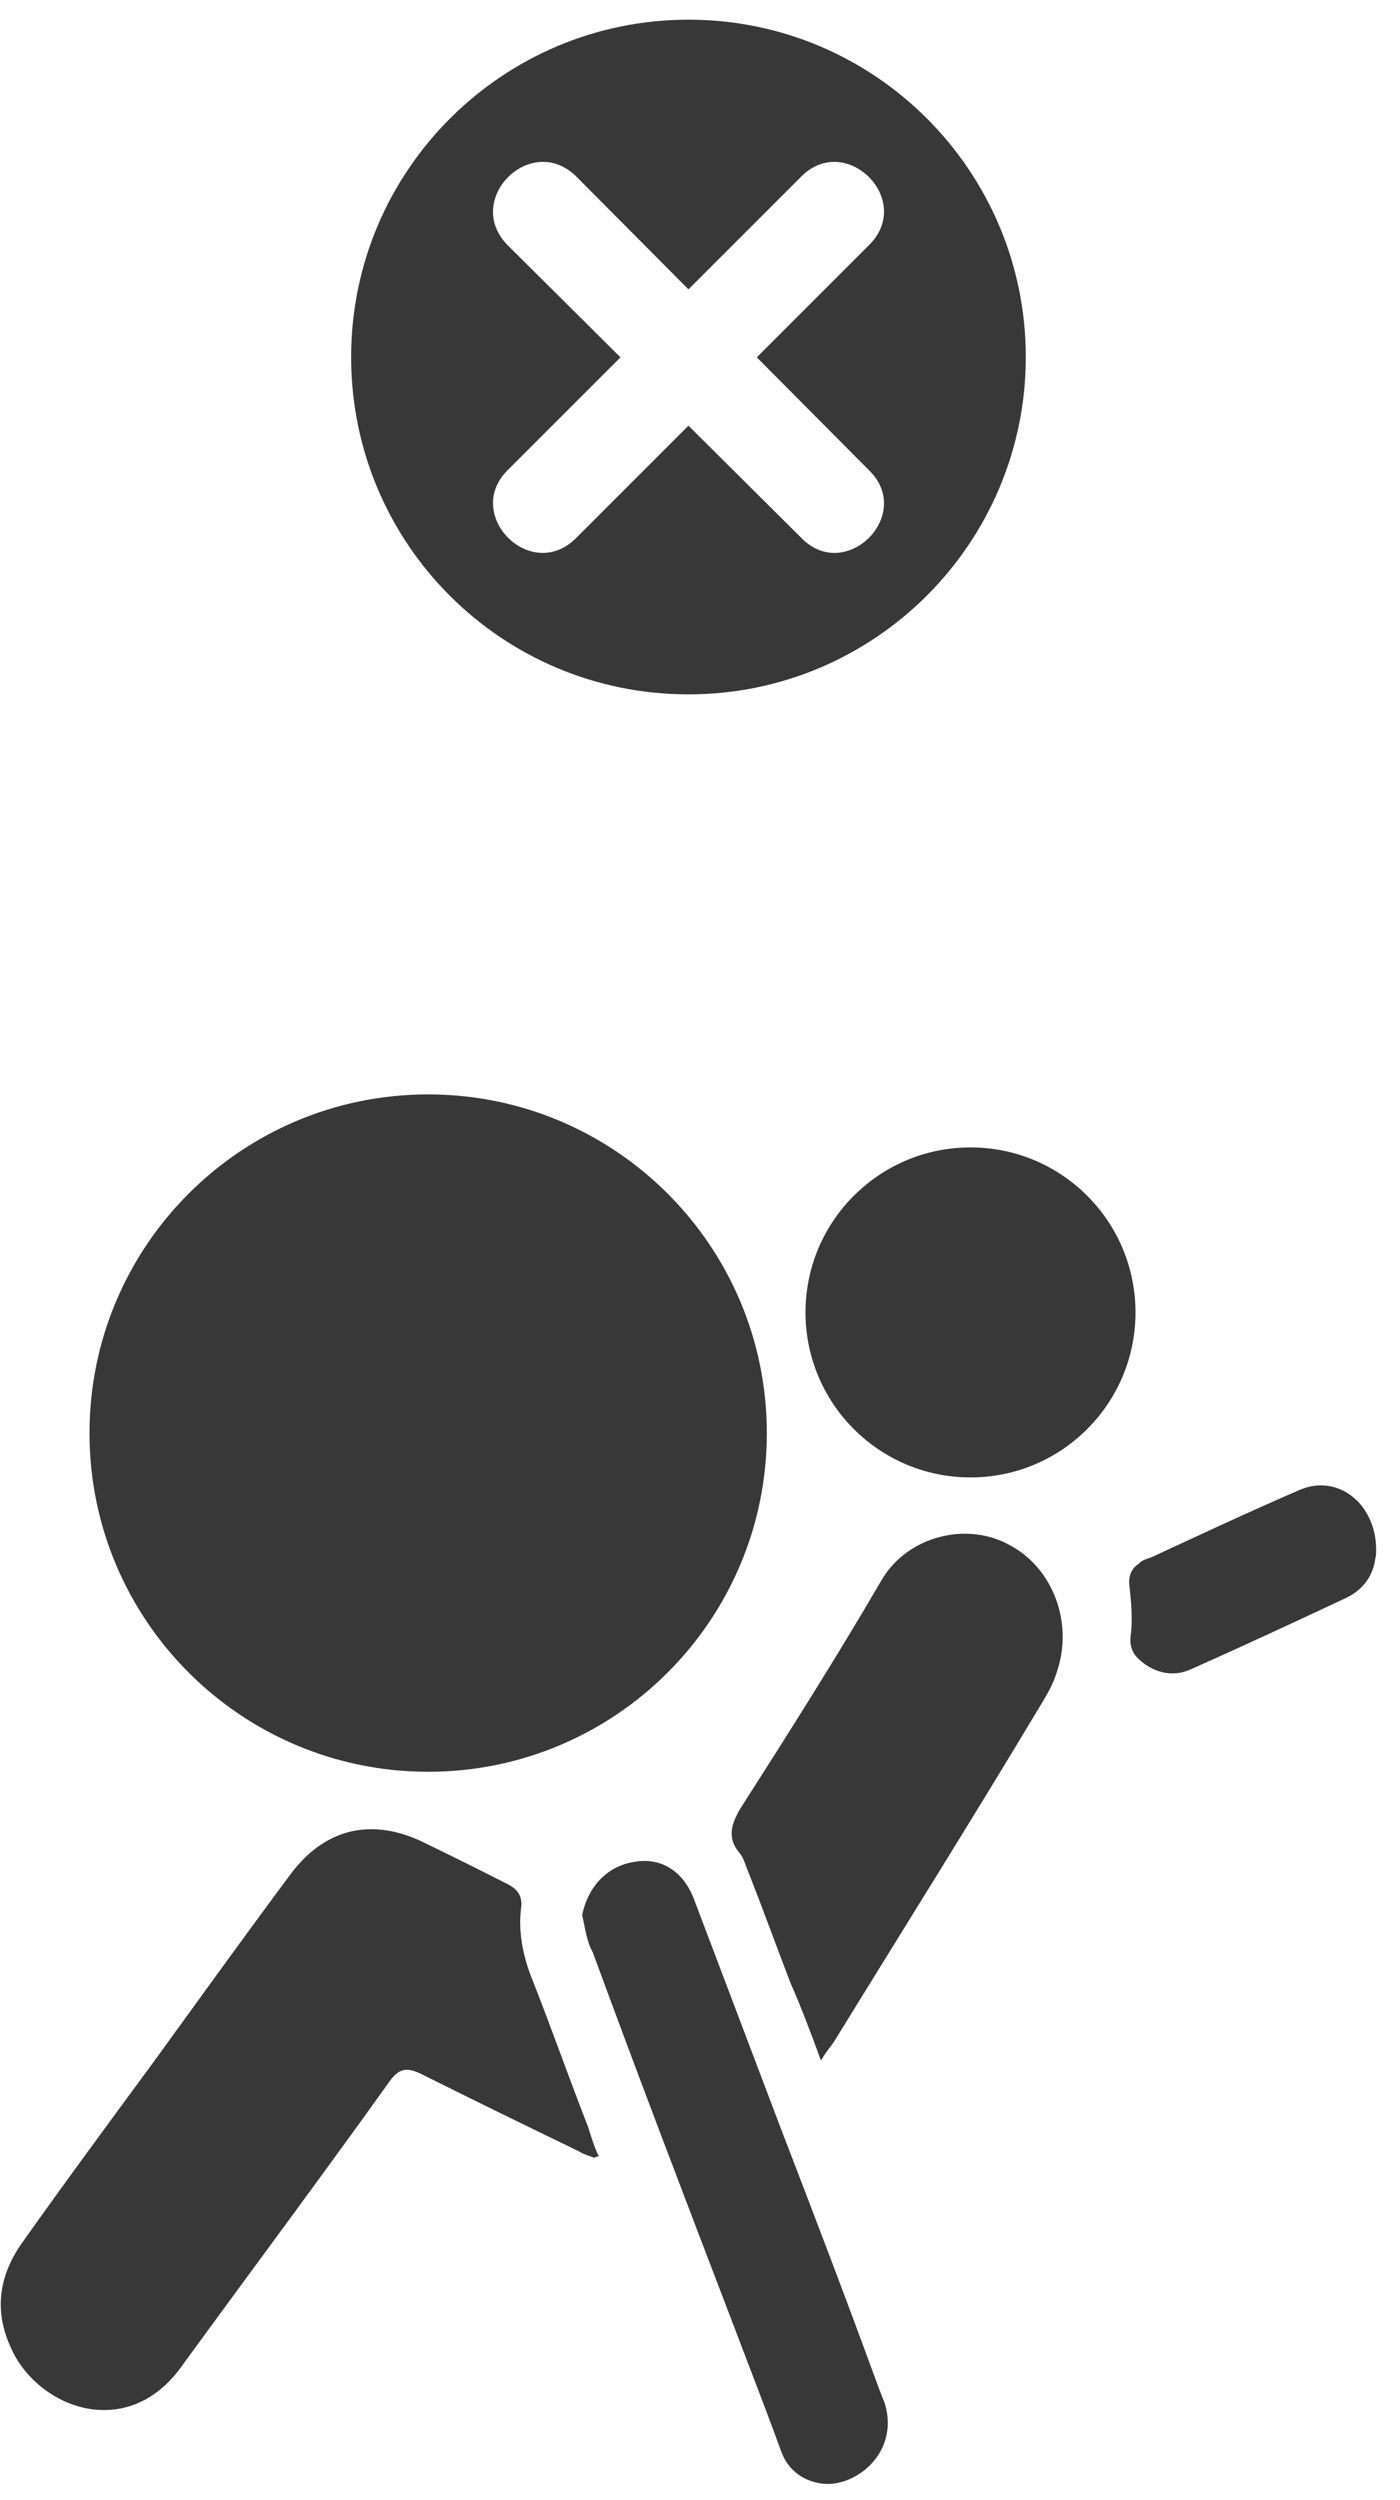
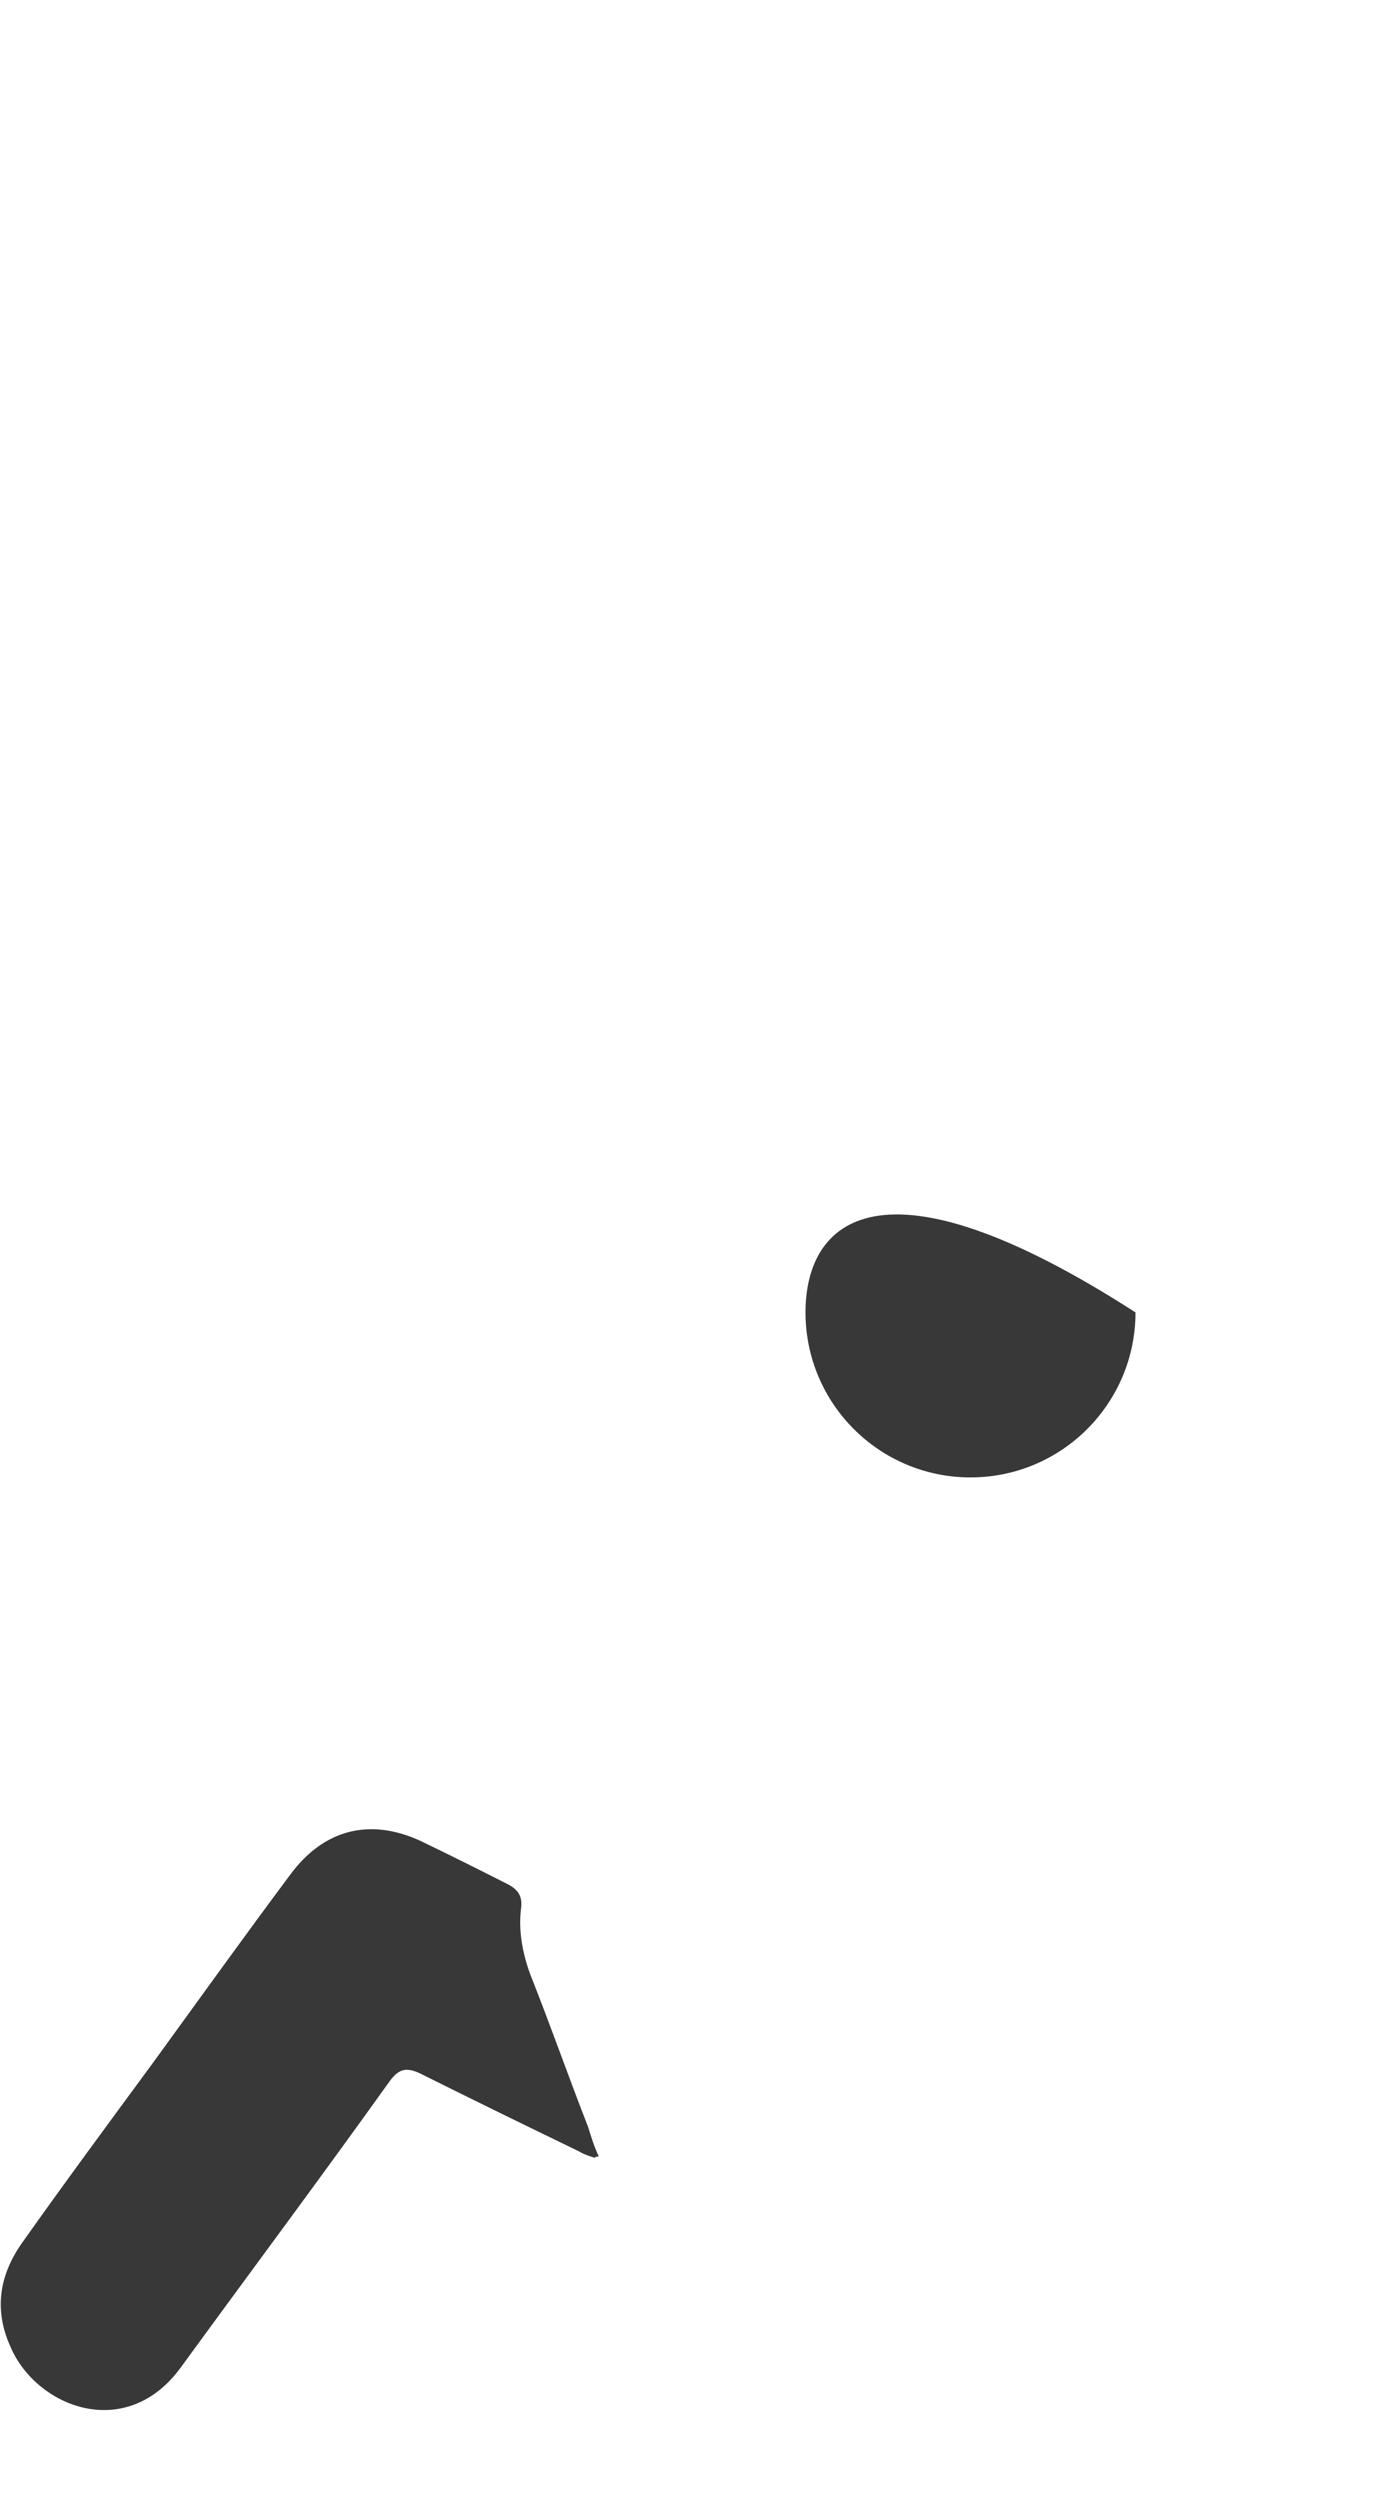
<svg xmlns="http://www.w3.org/2000/svg" width="42" height="75" viewBox="0 0 42 75" fill="none">
-   <path fill-rule="evenodd" clip-rule="evenodd" d="M20.654 0.59C26.254 0.59 30.774 5.14 30.774 10.71C30.774 16.28 26.254 20.83 20.654 20.83C15.054 20.83 10.534 16.31 10.534 10.71C10.534 5.11 15.084 0.59 20.654 0.59ZM20.654 12.77L17.284 16.14C15.924 17.5 13.894 15.44 15.224 14.11L18.614 10.72L15.224 7.35C13.894 5.99 15.924 3.96 17.284 5.29L20.654 8.68L24.044 5.29C25.374 3.96 27.434 5.99 26.074 7.35L22.704 10.72L26.074 14.11C27.434 15.44 25.374 17.5 24.044 16.14L20.654 12.77Z" fill="#393839" />
  <path d="M17.835 64.73C17.695 64.68 17.515 64.629 17.375 64.54C15.765 63.76 14.165 62.98 12.605 62.2C12.195 62.01 11.965 62.05 11.685 62.44C9.625 65.32 7.515 68.15 5.445 70.99C3.795 73.29 1.085 72.21 0.315 70.4C-0.195 69.279 -0.005 68.249 0.635 67.32C1.915 65.51 3.245 63.709 4.575 61.9C5.955 59.999 7.325 58.09 8.705 56.239C9.715 54.87 11.095 54.529 12.605 55.219C13.525 55.66 14.395 56.099 15.265 56.539C15.535 56.69 15.675 56.88 15.635 57.219C15.545 57.9 15.675 58.59 15.905 59.219C16.505 60.73 17.055 62.3 17.645 63.809C17.735 64.1 17.825 64.4 17.965 64.689C17.915 64.689 17.875 64.689 17.825 64.74" fill="#393839" />
-   <path d="M24.624 61.8C24.304 60.919 24.024 60.19 23.704 59.459C23.294 58.389 22.884 57.26 22.464 56.19C22.374 55.999 22.324 55.749 22.194 55.599C21.824 55.16 21.914 54.77 22.194 54.279C23.664 51.98 25.084 49.739 26.454 47.389C27.234 46.069 29.024 45.63 30.304 46.359C31.584 47.039 32.234 48.7 31.684 50.219C31.544 50.66 31.274 51.05 31.044 51.44C29.114 54.66 27.054 57.94 25.044 61.209C24.954 61.359 24.814 61.499 24.634 61.8" fill="#393839" />
-   <path d="M17.465 57.45C17.645 56.57 18.245 55.94 19.115 55.84C19.845 55.74 20.495 56.13 20.815 56.96L23.425 63.85C24.385 66.34 25.355 68.88 26.265 71.37C26.355 71.61 26.445 71.86 26.545 72.1C27.005 73.62 25.585 74.69 24.575 74.49C24.025 74.39 23.615 74.05 23.425 73.51C22.965 72.24 22.465 70.97 22.005 69.75C20.585 66.04 19.165 62.33 17.785 58.57C17.595 58.23 17.555 57.84 17.465 57.45Z" fill="#393839" />
-   <path d="M41.264 46.709C41.214 47.249 40.894 47.69 40.394 47.929C38.834 48.66 37.274 49.389 35.714 50.08C35.304 50.27 34.844 50.23 34.434 49.98C34.064 49.739 33.834 49.489 33.934 48.959C33.974 48.52 33.934 48.029 33.884 47.59C33.844 47.3 33.934 47.05 34.164 46.91C34.254 46.809 34.394 46.76 34.534 46.719C36.004 46.039 37.474 45.349 38.934 44.719C40.174 44.139 41.414 45.209 41.274 46.719" fill="#393839" />
-   <path d="M12.845 53.15C18.456 53.15 23.005 48.601 23.005 42.99C23.005 37.378 18.456 32.83 12.845 32.83C7.233 32.83 2.685 37.378 2.685 42.99C2.685 48.601 7.233 53.15 12.845 53.15Z" fill="#393839" />
-   <path d="M29.115 44.32C31.849 44.32 34.065 42.103 34.065 39.37C34.065 36.636 31.849 34.42 29.115 34.42C26.381 34.42 24.165 36.636 24.165 39.37C24.165 42.103 26.381 44.32 29.115 44.32Z" fill="#393839" />
+   <path d="M29.115 44.32C31.849 44.32 34.065 42.103 34.065 39.37C26.381 34.42 24.165 36.636 24.165 39.37C24.165 42.103 26.381 44.32 29.115 44.32Z" fill="#393839" />
</svg>